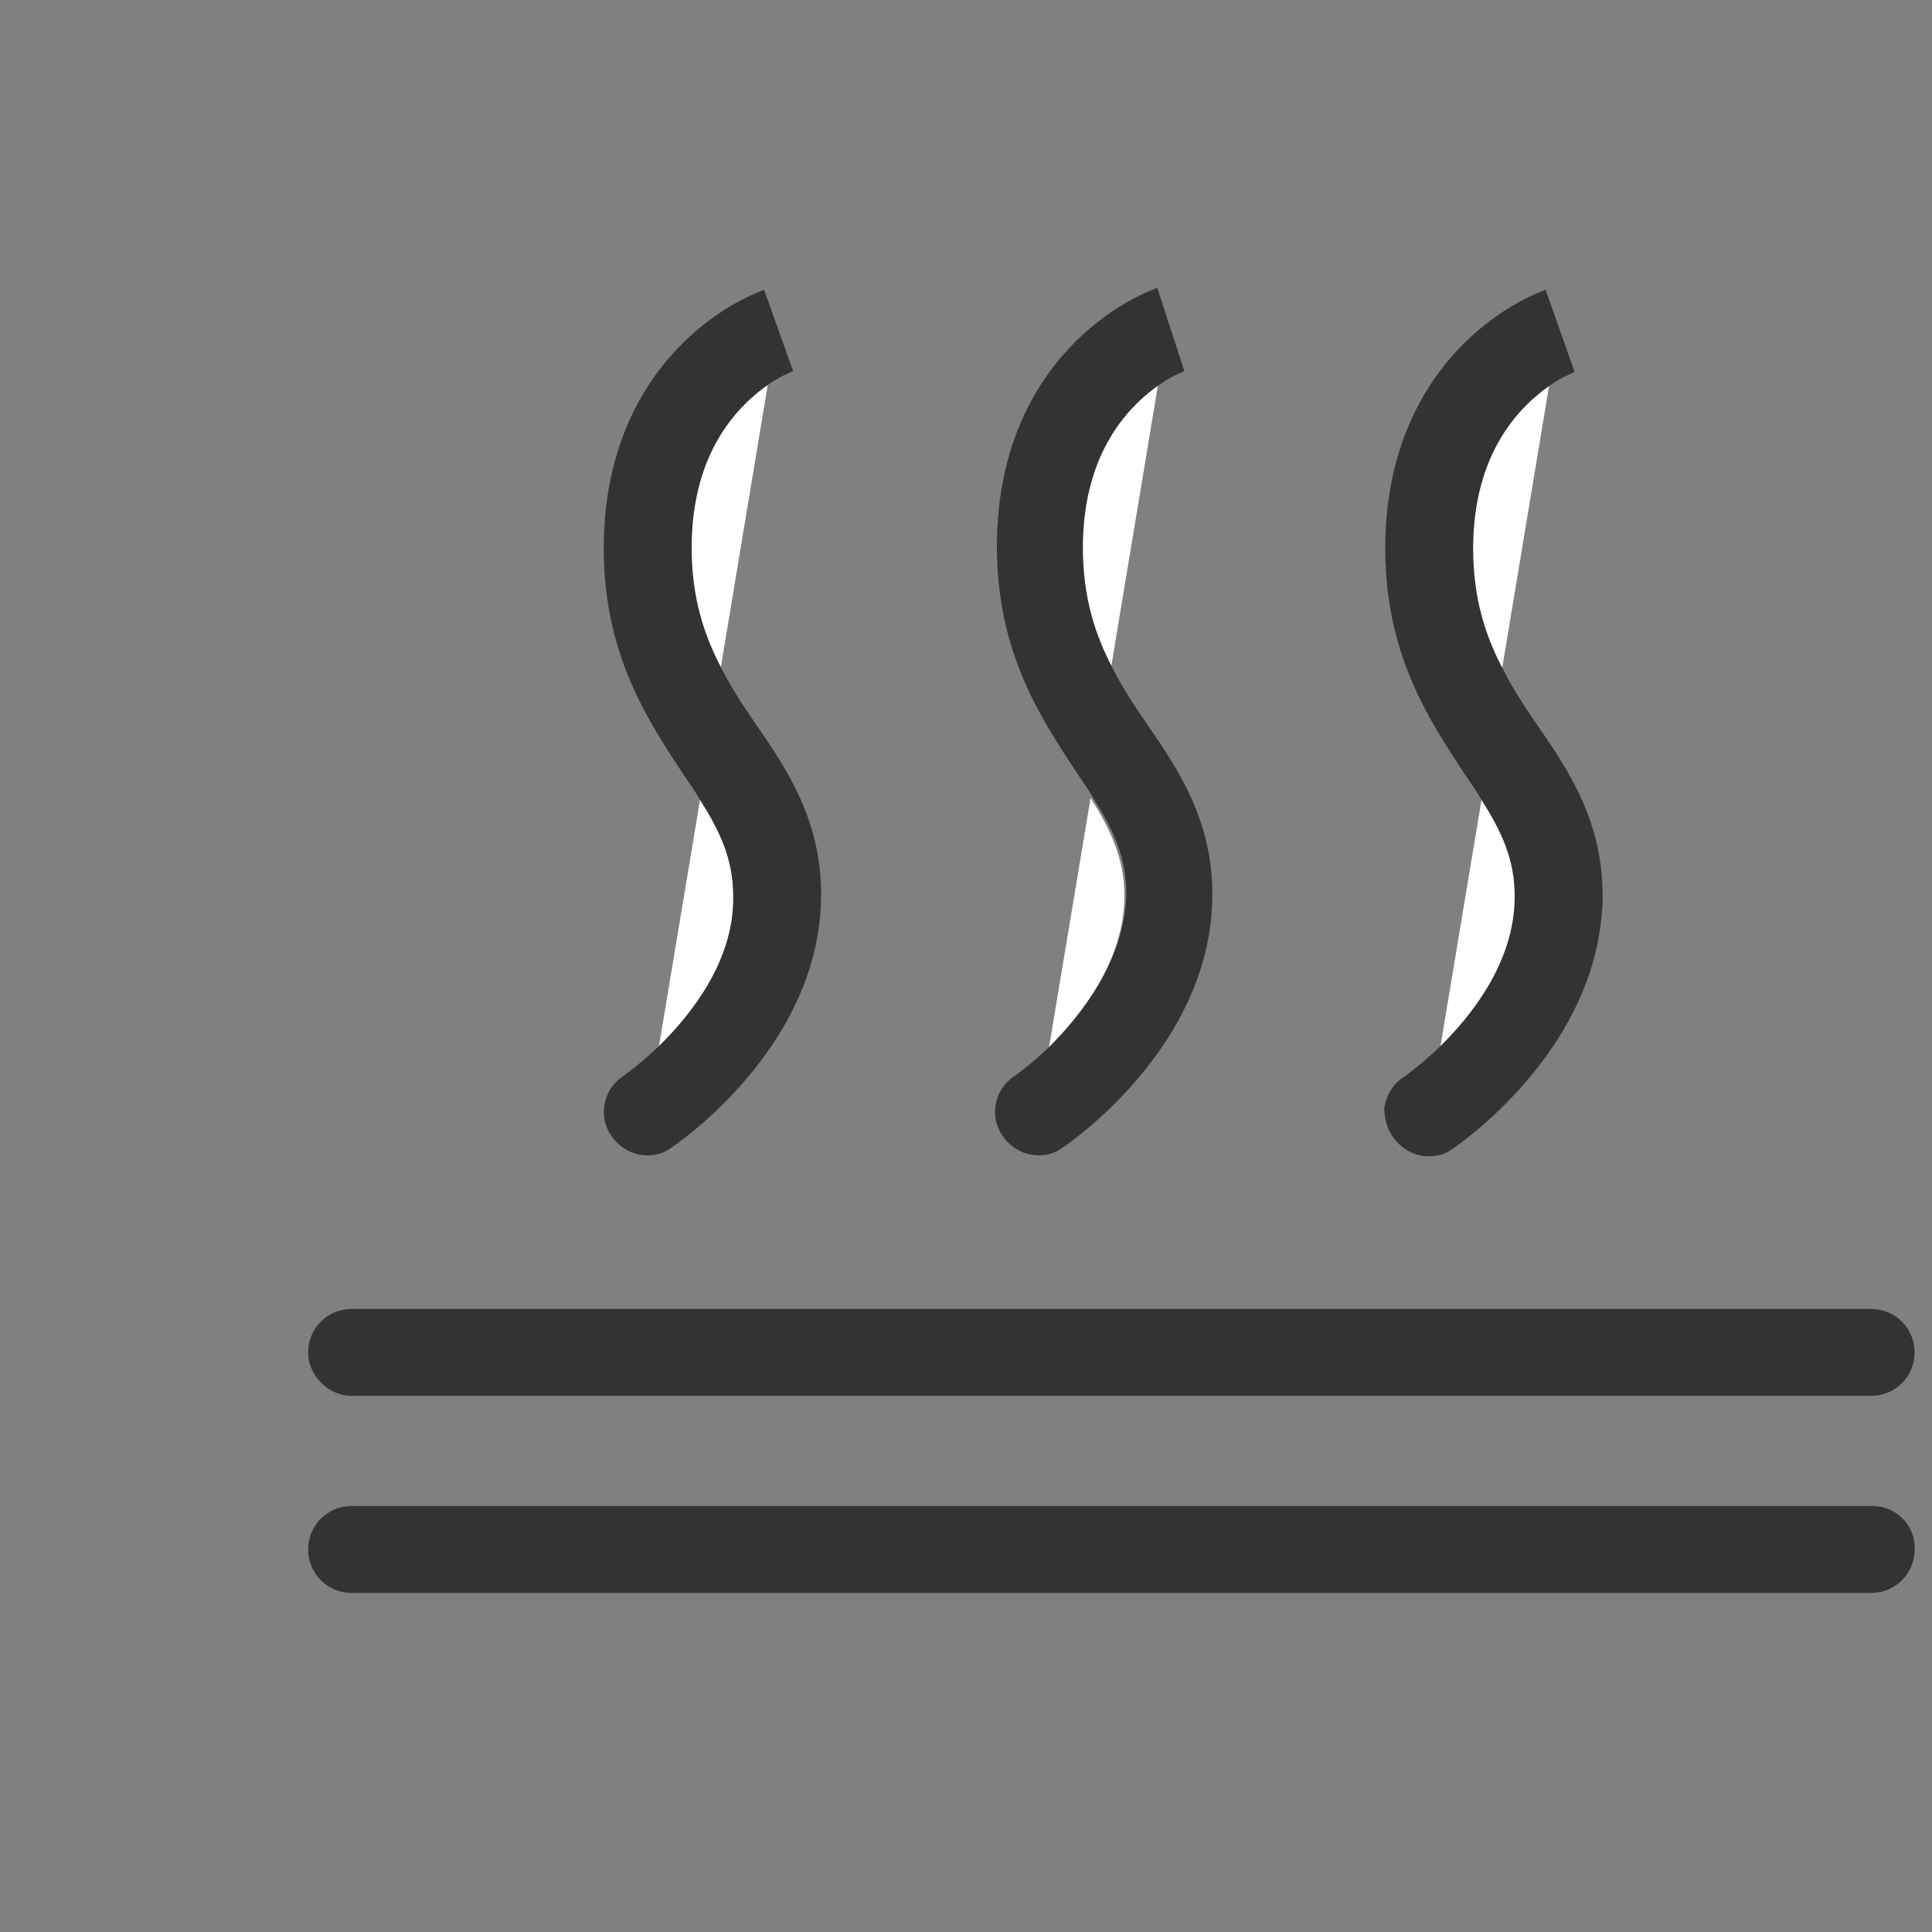
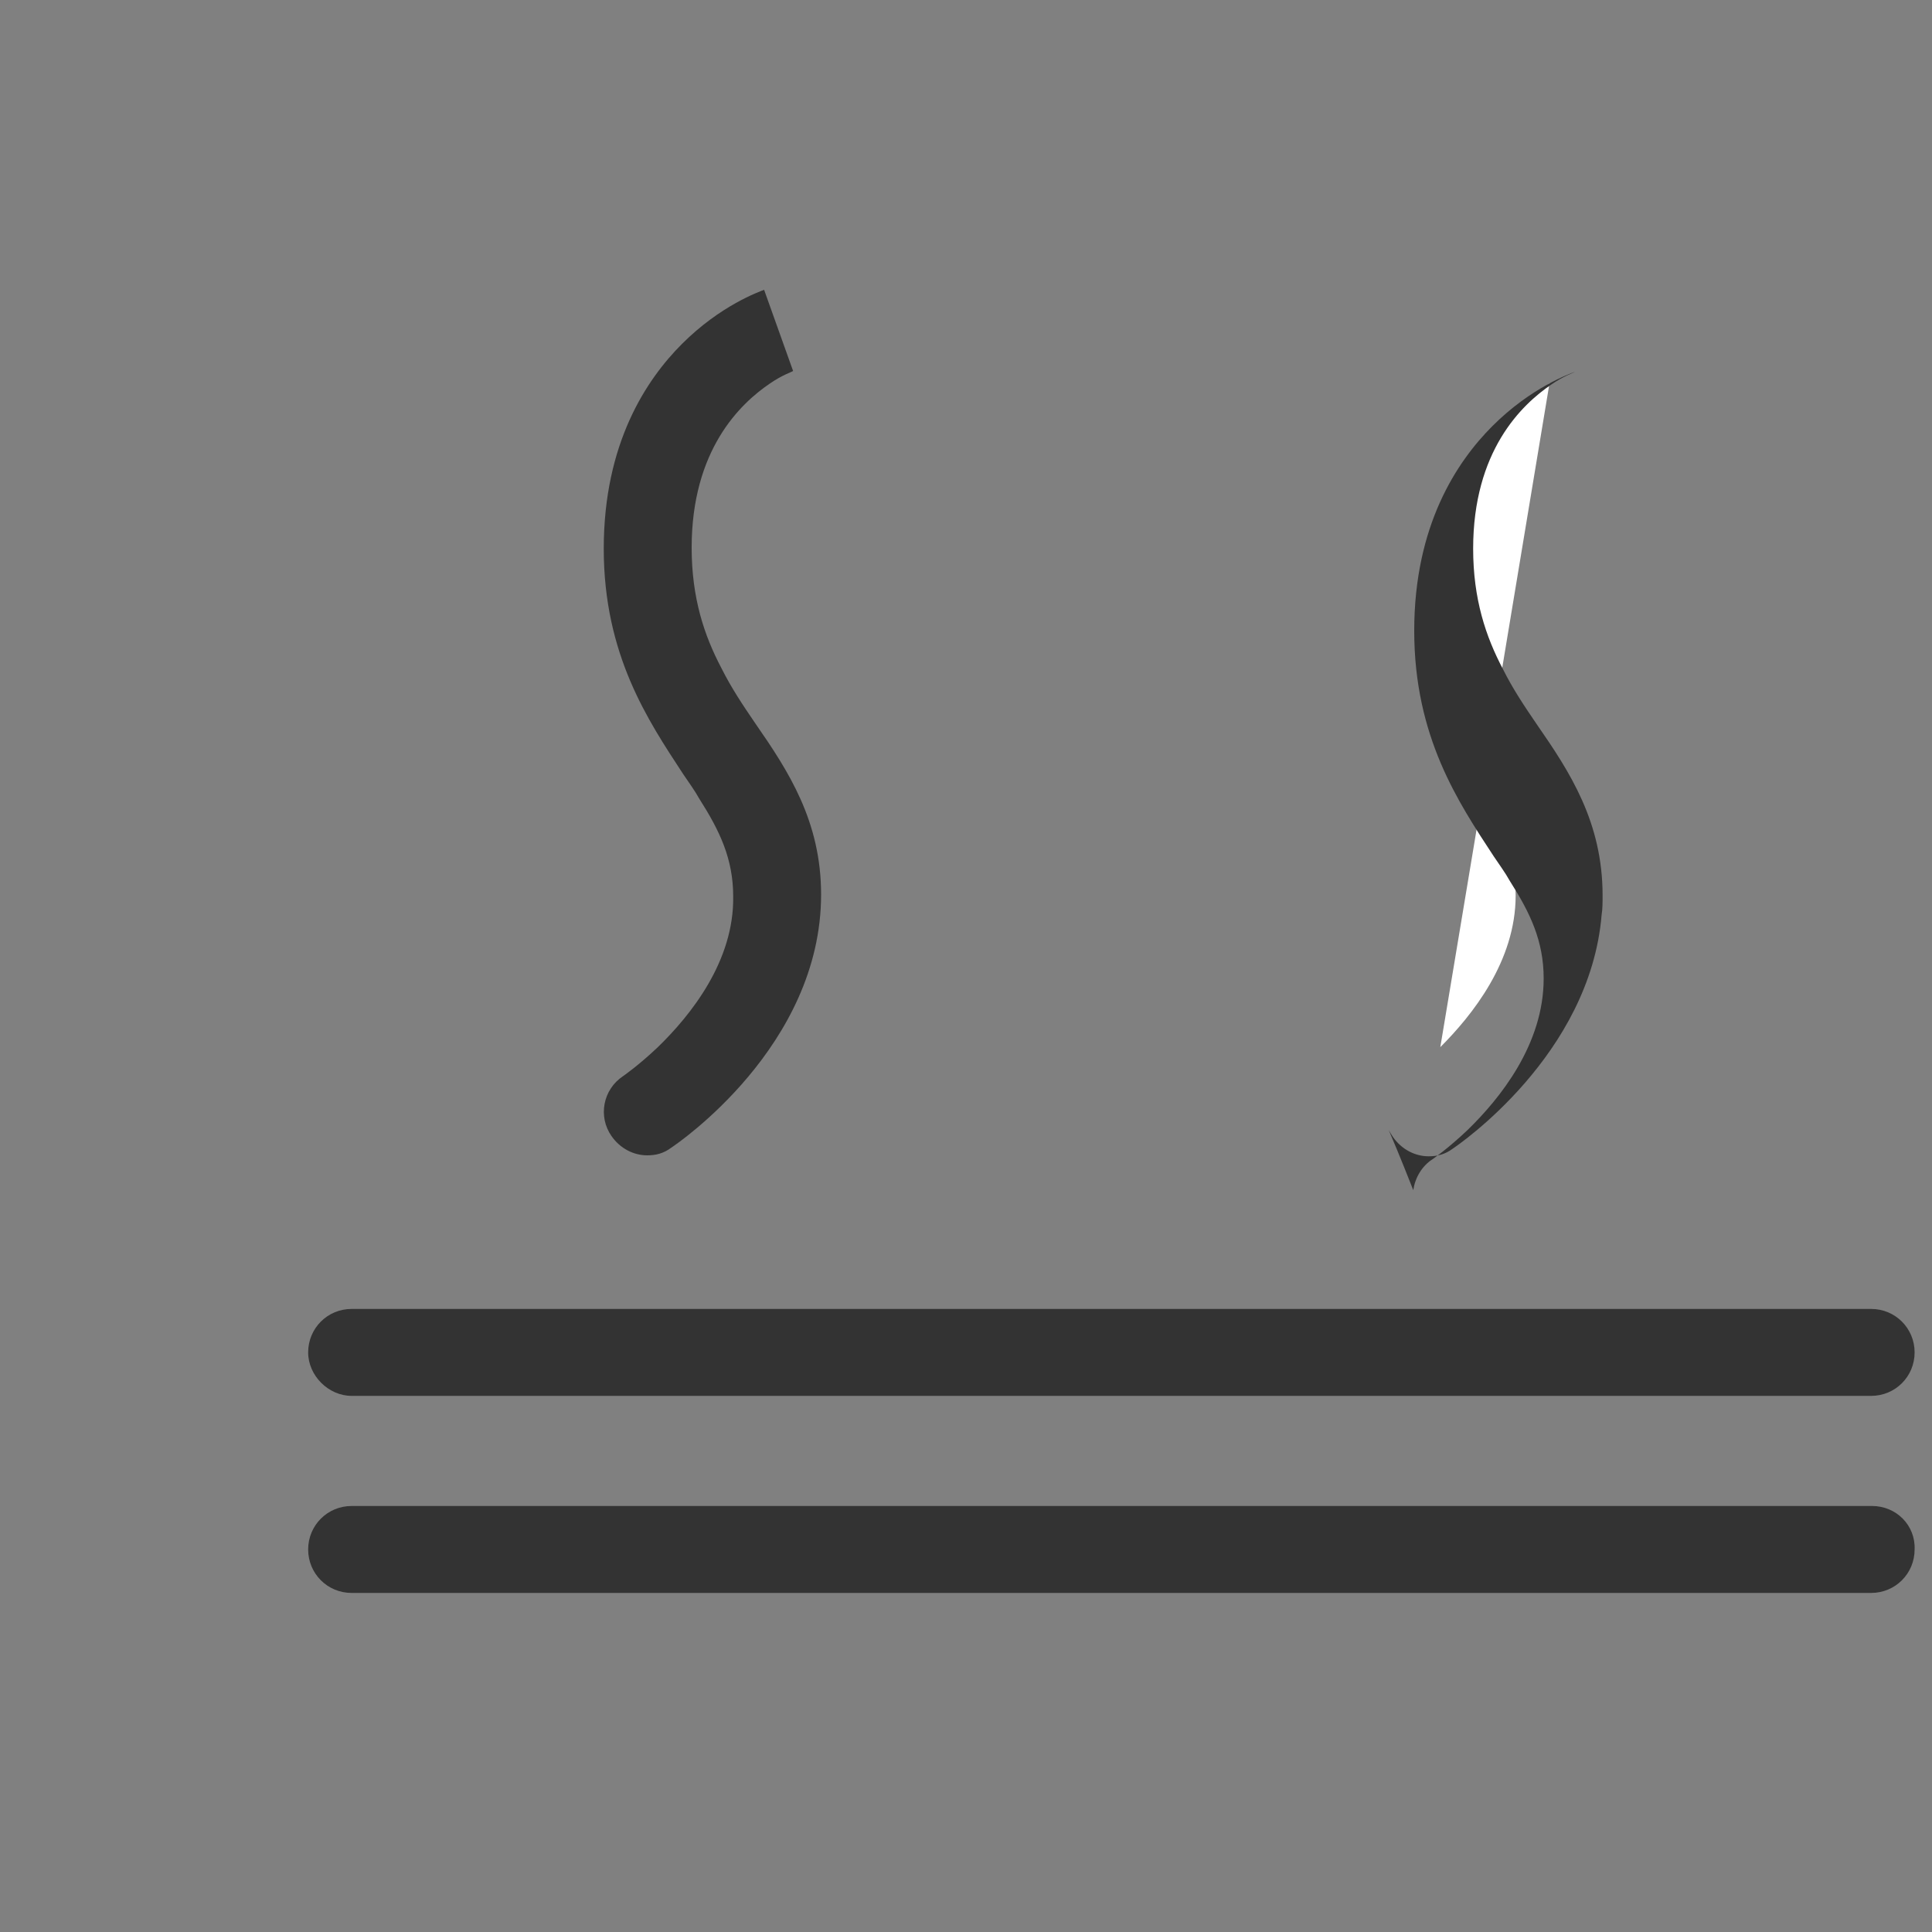
<svg xmlns="http://www.w3.org/2000/svg" version="1.1" id="mx_n_1594091265208" x="0px" y="0px" viewBox="0 0 200 200" style="enable-background:new 0 0 200 200;" xml:space="preserve">
  <rect x="0" y="0" width="200" height="200" fill="#808080" stroke="none" />
  <style type="text/css">
	.st0{fill:#333333;}
	.st1{fill:#FFFFFF;}
</style>
  <path class="st0" d="M36.4,144.5h157.3c2.5,0,4.5-2,4.5-4.5c0-2.5-2-4.5-4.5-4.5H36.4c-2.5,0-4.5,2-4.5,4.5  C31.9,142.4,34,144.5,36.4,144.5z M193.8,155.9H36.4c-2.5,0-4.5,2-4.5,4.5c0,2.5,2,4.5,4.5,4.5h157.3c2.5,0,4.5-2,4.5-4.5  C198.3,157.9,196.3,155.9,193.8,155.9L193.8,155.9z" />
-   <path class="st1" d="M76,92.7c0-3.9-1.5-6.9-3.5-10.1l-4.3,25.8C71.5,105.1,76,99.5,76,92.7z M71.5,56.7c0,5.2,1.3,9.1,3.1,12.5  l4.9-29.5C76.5,41.8,71.5,46.6,71.5,56.7z" />
  <path class="st0" d="M68.1,108.4c-2,1.9-3.6,3-3.6,3c-2.1,1.4-2.6,4.2-1.2,6.2c0.9,1.3,2.3,2,3.7,2c0.9,0,1.7-0.2,2.5-0.8  c0.6-0.4,15.5-10.5,15.5-26.2c0-7.6-3.4-12.8-6.8-17.7c-1.3-1.9-2.5-3.7-3.5-5.7c-1.8-3.4-3.1-7.3-3.1-12.5c0-10.1,5-14.9,8.1-17  c1.3-0.9,2.3-1.2,2.4-1.3l0,0L79.1,30c-0.5,0.2-4.5,1.6-8.5,5.6c-3.7,3.7-8.1,10.3-8.1,21.2c0,11,4.6,17.8,8.2,23.3  c0.6,0.9,1.2,1.7,1.7,2.6c2.1,3.3,3.5,6.2,3.5,10.1C76,99.5,71.5,105.1,68.1,108.4L68.1,108.4z" />
-   <path class="st1" d="M116.4,92.7c0-3.9-1.5-6.9-3.5-10.1l-4.3,25.8C111.9,105.1,116.4,99.5,116.4,92.7z M111.9,56.7  c0,5.2,1.3,9.1,3.1,12.5l4.9-29.5C116.9,41.8,111.9,46.6,111.9,56.7z" />
-   <path class="st0" d="M108.6,108.4c-2,1.9-3.6,3-3.6,3c-2.1,1.4-2.6,4.2-1.2,6.2c0.9,1.3,2.3,2,3.7,2c0.9,0,1.7-0.2,2.5-0.8  c0.6-0.4,15.5-10.5,15.5-26.2c0-7.6-3.4-12.8-6.8-17.7c-1.3-1.9-2.5-3.7-3.5-5.7c-1.8-3.4-3.1-7.3-3.1-12.5c0-10.1,5-14.9,8.1-17  c1.3-0.9,2.3-1.2,2.4-1.3l0,0l-1.4-4.3l-1.4-4.3c-0.5,0.2-4.5,1.6-8.5,5.6c-3.7,3.7-8.1,10.3-8.1,21.2c0,11,4.6,17.8,8.2,23.3  c0.6,0.9,1.2,1.7,1.7,2.6c2.1,3.3,3.5,6.2,3.5,10.1C116.4,99.5,111.9,105.1,108.6,108.4L108.6,108.4z" />
  <path class="st1" d="M152.4,56.7c0,5.2,1.3,9.1,3.1,12.5l4.9-29.5C157.4,41.8,152.4,46.6,152.4,56.7z M156.9,92.7  c0-3.9-1.5-6.9-3.5-10.1l-4.3,25.8C152.4,105.1,156.9,99.5,156.9,92.7L156.9,92.7z" />
-   <path class="st0" d="M144.2,117.7c0.9,1.3,2.3,2,3.7,2c0.9,0,1.7-0.2,2.5-0.8c0.6-0.4,14.2-9.7,15.4-24.2c0.1-0.6,0.1-1.3,0.1-2  c0-7.6-3.4-12.8-6.8-17.7c-1.3-1.9-2.5-3.7-3.5-5.7c-1.8-3.4-3.1-7.3-3.1-12.5c0-10.1,5-14.9,8.1-17c1.3-0.9,2.3-1.2,2.4-1.3l0,0  L160,30c-0.5,0.2-4.5,1.6-8.5,5.6c-3.7,3.7-8.1,10.3-8.1,21.2c0,11,4.6,17.8,8.2,23.3c0.6,0.9,1.2,1.7,1.7,2.6  c2.1,3.3,3.5,6.2,3.5,10.1c0,6.8-4.5,12.4-7.9,15.7c-2,1.9-3.6,3-3.6,3c-1.1,0.7-1.8,1.9-2,3.2C143.3,115.6,143.5,116.7,144.2,117.7  z" />
+   <path class="st0" d="M144.2,117.7c0.9,1.3,2.3,2,3.7,2c0.9,0,1.7-0.2,2.5-0.8c0.6-0.4,14.2-9.7,15.4-24.2c0.1-0.6,0.1-1.3,0.1-2  c0-7.6-3.4-12.8-6.8-17.7c-1.3-1.9-2.5-3.7-3.5-5.7c-1.8-3.4-3.1-7.3-3.1-12.5c0-10.1,5-14.9,8.1-17c1.3-0.9,2.3-1.2,2.4-1.3l0,0  c-0.5,0.2-4.5,1.6-8.5,5.6c-3.7,3.7-8.1,10.3-8.1,21.2c0,11,4.6,17.8,8.2,23.3c0.6,0.9,1.2,1.7,1.7,2.6  c2.1,3.3,3.5,6.2,3.5,10.1c0,6.8-4.5,12.4-7.9,15.7c-2,1.9-3.6,3-3.6,3c-1.1,0.7-1.8,1.9-2,3.2C143.3,115.6,143.5,116.7,144.2,117.7  z" />
</svg>